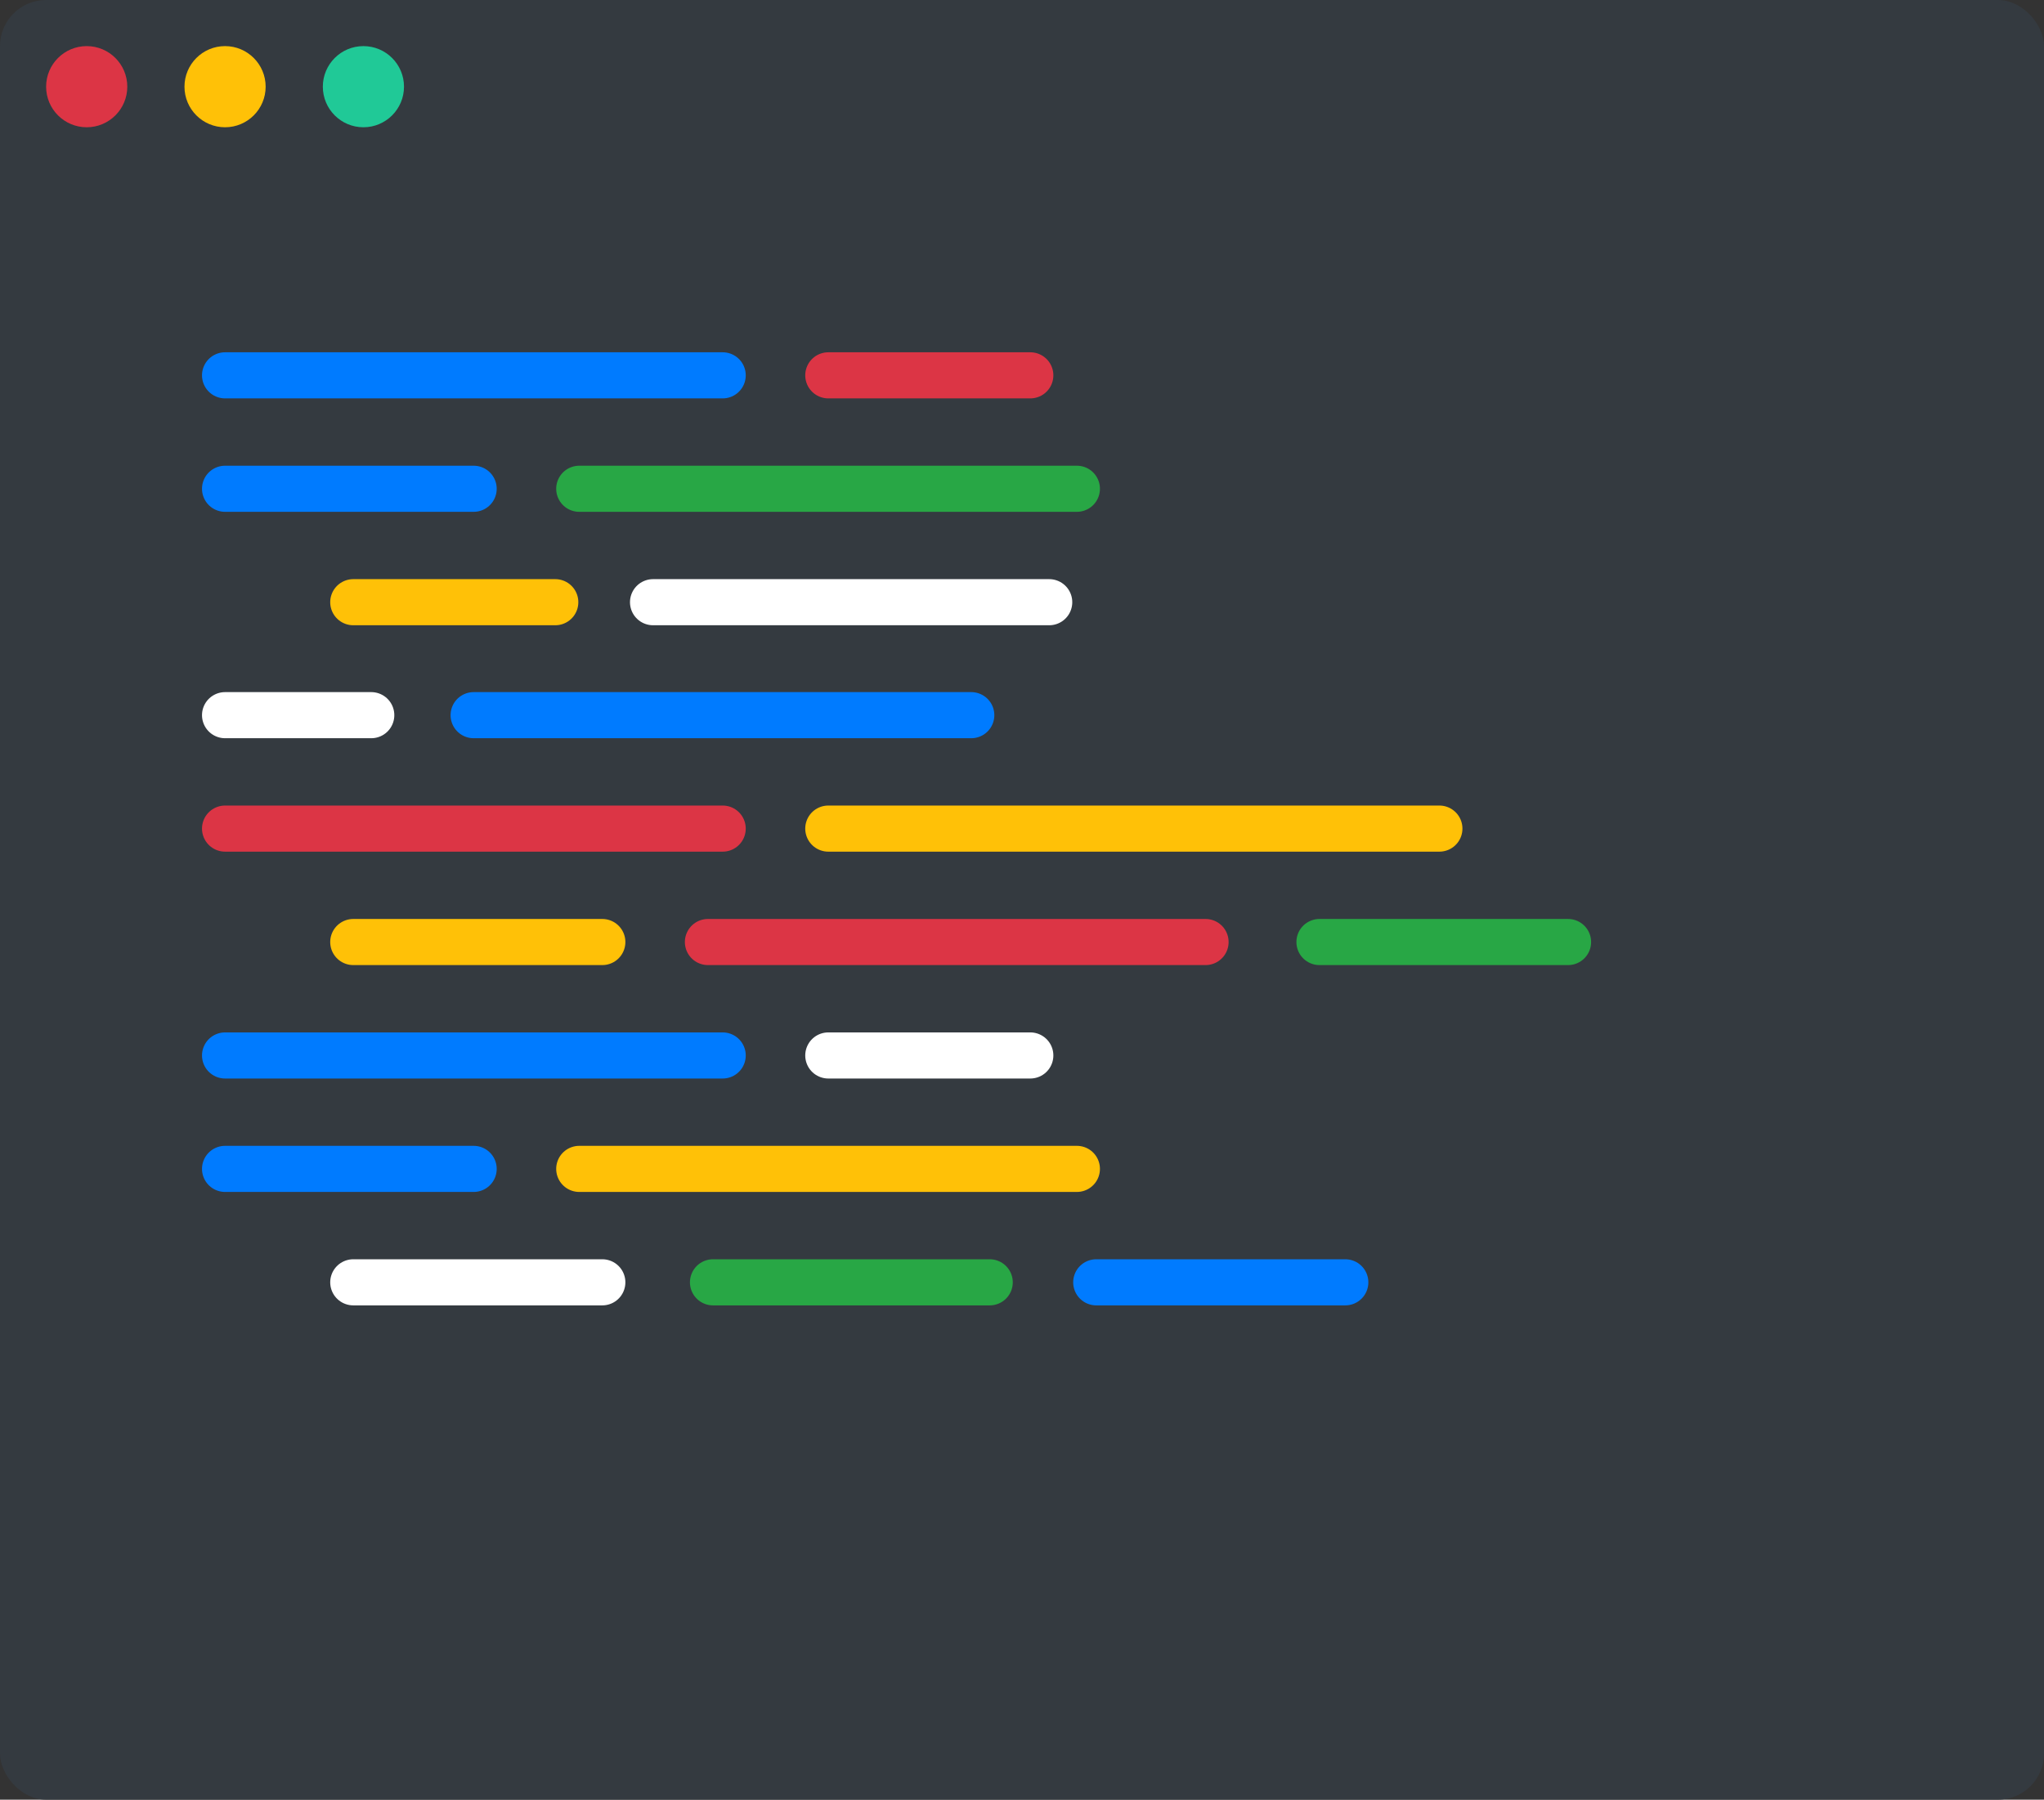
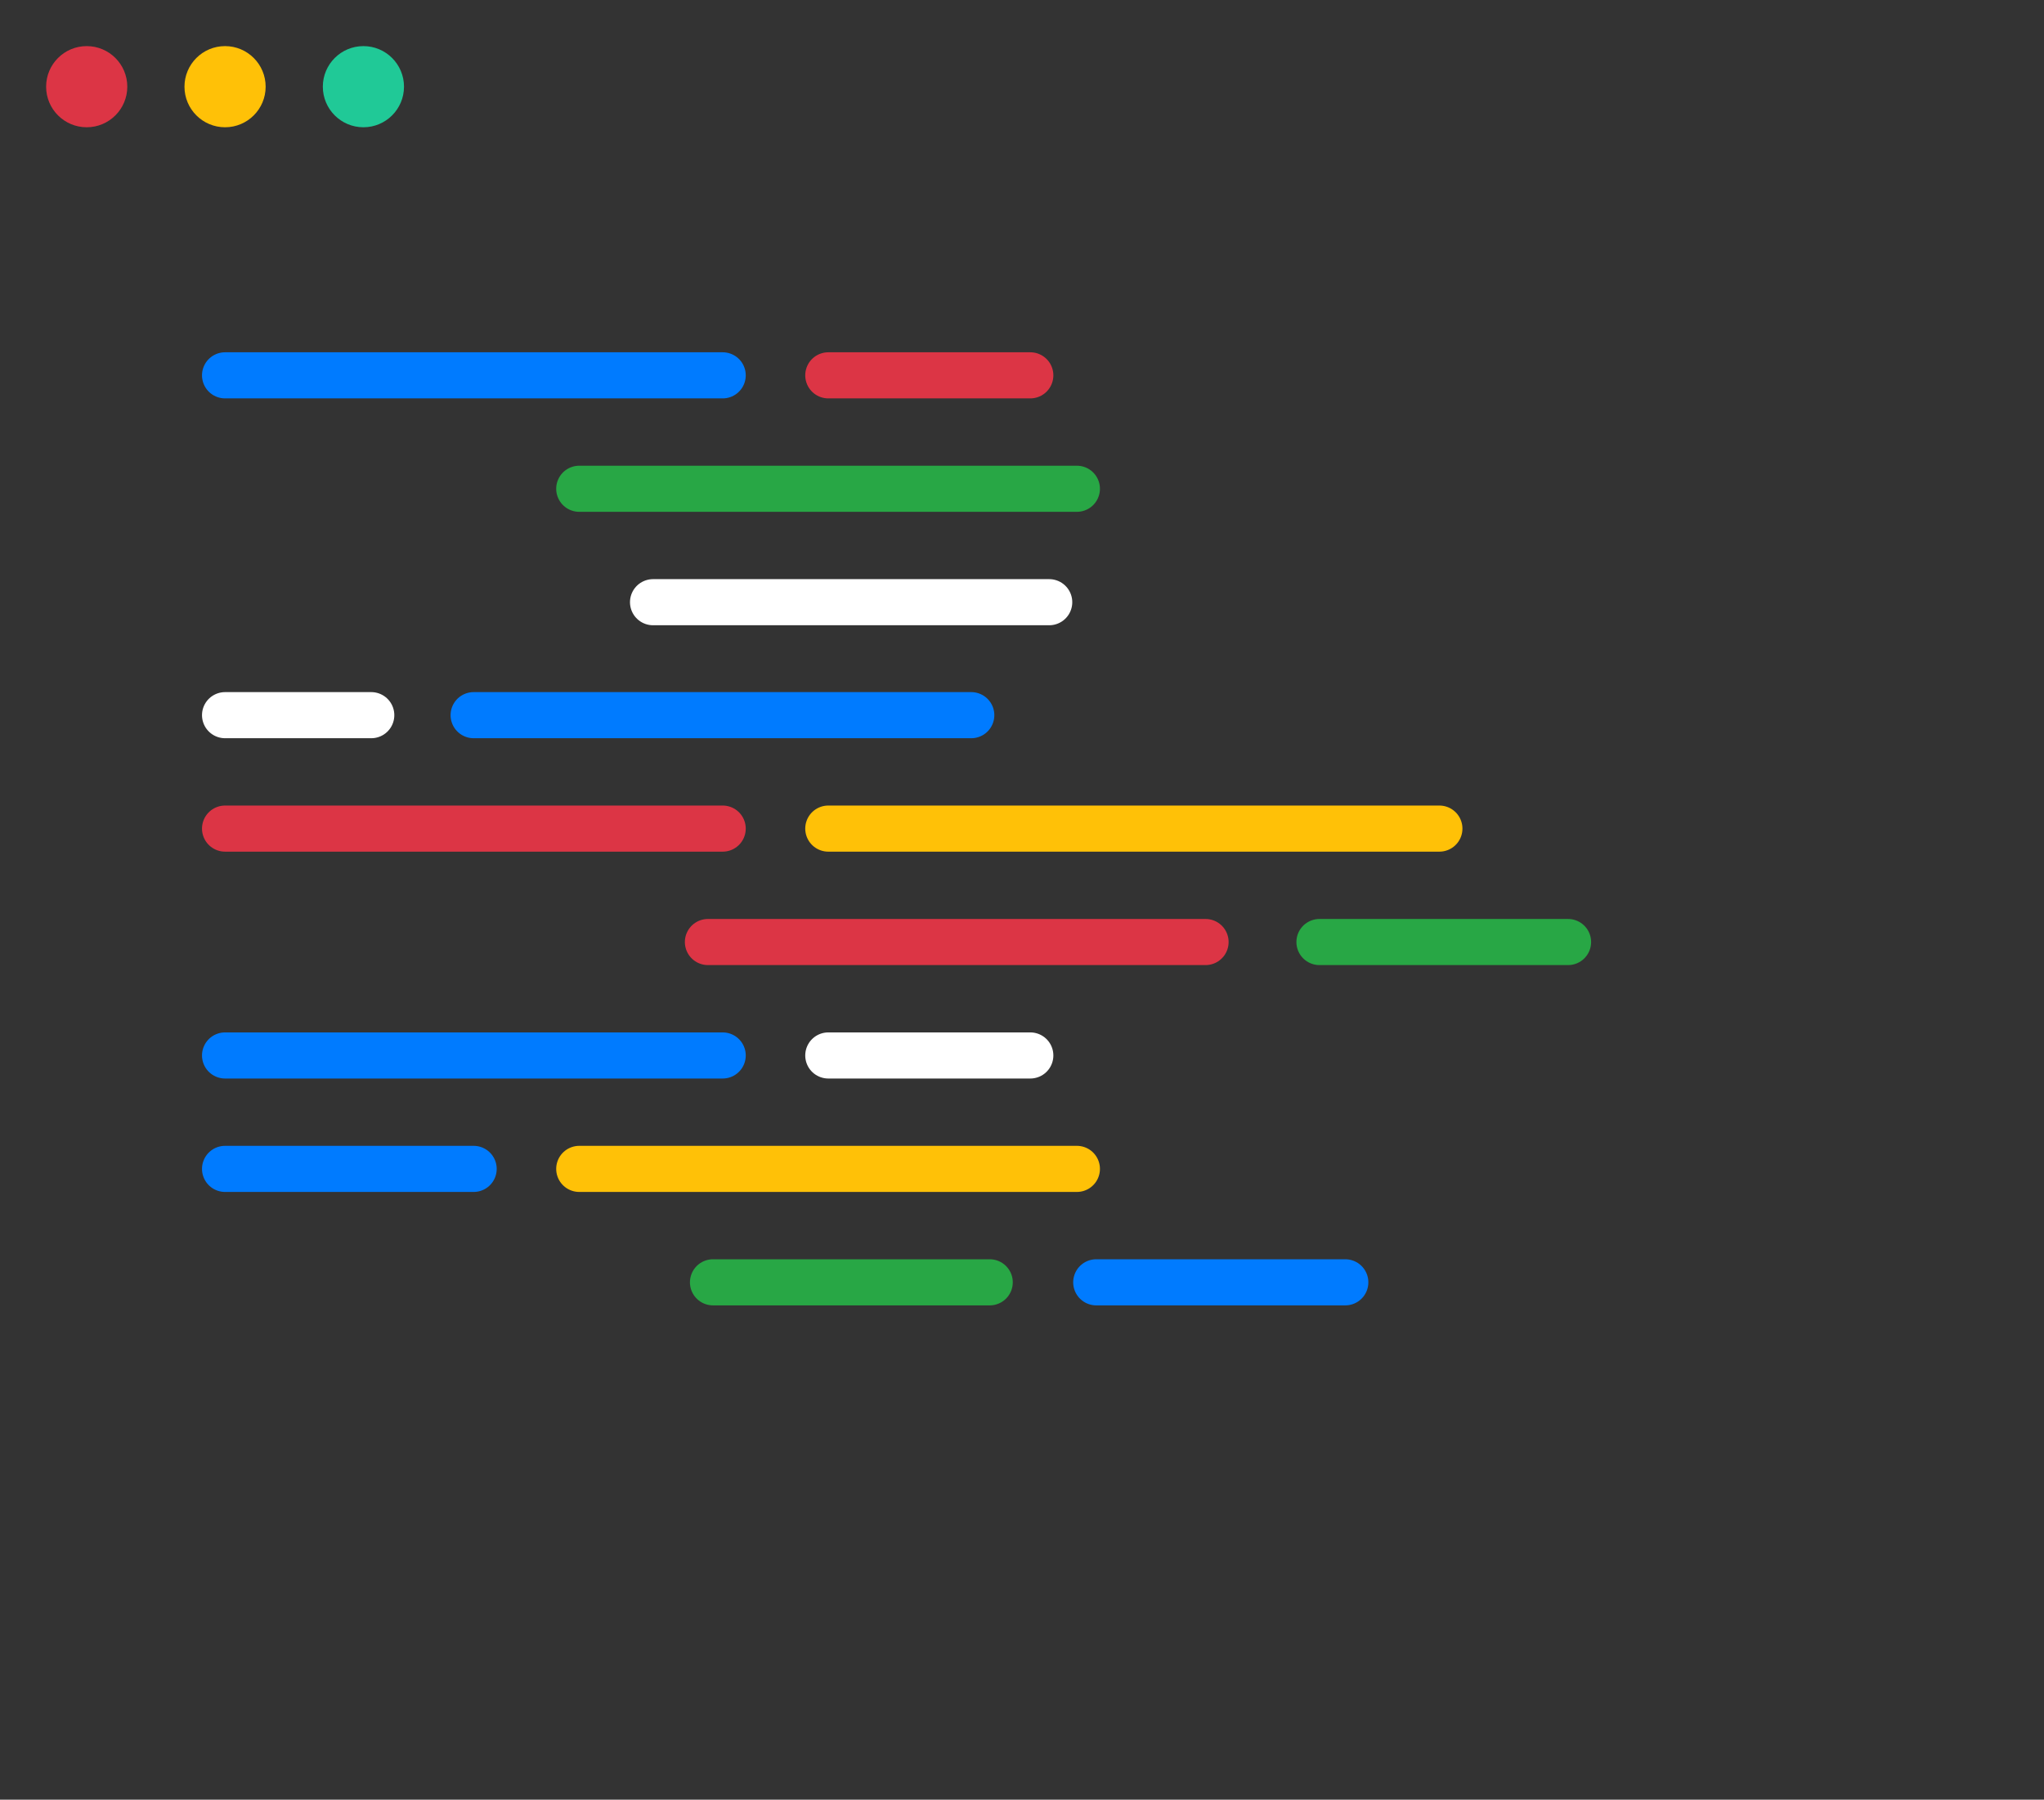
<svg xmlns="http://www.w3.org/2000/svg" viewBox="0 0 44.32 39.03">
  <rect x="0" y="0" width="44.32" height="39.03" fill="#333333" stroke="none" />
  <defs>
    <style>.cls-1{isolation:isolate;}.cls-2{fill:#343a40;}.cls-3{fill:#dc3545;}.cls-4{fill:#ffc107;}.cls-5{fill:#20c997;}.cls-10,.cls-6,.cls-7,.cls-8,.cls-9{fill:none;stroke-linecap:round;stroke-miterlimit:10;mix-blend-mode:screen;}.cls-6{stroke:#007bff;}.cls-7{stroke:#dc3545;}.cls-8{stroke:#28a745;}.cls-9{stroke:#fff;}.cls-10{stroke:#ffc107;}</style>
  </defs>
  <title>code</title>
  <g class="cls-1">
    <g id="Layer_1" data-name="Layer 1">
-       <rect class="cls-2" width="44.32" height="39.03" rx="1" ry="1" />
      <circle class="cls-3" cx="1.88" cy="1.88" r="0.88" />
      <circle class="cls-4" cx="4.88" cy="1.88" r="0.88" />
      <circle class="cls-5" cx="7.88" cy="1.88" r="0.88" />
      <line class="cls-6" x1="4.88" y1="8.14" x2="15.67" y2="8.14" />
      <line class="cls-7" x1="17.96" y1="8.14" x2="22.34" y2="8.14" />
-       <line class="cls-6" x1="4.88" y1="10.6" x2="10.27" y2="10.6" />
      <line class="cls-8" x1="12.56" y1="10.6" x2="23.35" y2="10.6" />
      <line class="cls-9" x1="14.16" y1="13.06" x2="22.75" y2="13.06" />
-       <line class="cls-10" x1="7.66" y1="13.06" x2="12.04" y2="13.06" />
      <line class="cls-9" x1="4.88" y1="15.51" x2="8.05" y2="15.51" />
      <line class="cls-6" x1="10.27" y1="15.51" x2="21.06" y2="15.51" />
      <line class="cls-7" x1="4.88" y1="17.97" x2="15.67" y2="17.97" />
      <line class="cls-10" x1="17.96" y1="17.97" x2="31.21" y2="17.97" />
-       <line class="cls-10" x1="7.66" y1="20.43" x2="13.06" y2="20.43" />
      <line class="cls-8" x1="28.61" y1="20.43" x2="34" y2="20.43" />
      <line class="cls-7" x1="15.35" y1="20.43" x2="26.14" y2="20.43" />
-       <line class="cls-9" x1="7.66" y1="27.81" x2="13.06" y2="27.81" />
      <line class="cls-6" x1="23.77" y1="27.81" x2="29.17" y2="27.81" />
      <line class="cls-8" x1="15.46" y1="27.81" x2="21.46" y2="27.81" />
      <line class="cls-6" x1="4.88" y1="22.89" x2="15.67" y2="22.89" />
      <line class="cls-9" x1="17.96" y1="22.89" x2="22.34" y2="22.89" />
      <line class="cls-6" x1="4.88" y1="25.35" x2="10.27" y2="25.35" />
      <line class="cls-10" x1="12.56" y1="25.35" x2="23.35" y2="25.35" />
    </g>
  </g>
</svg>